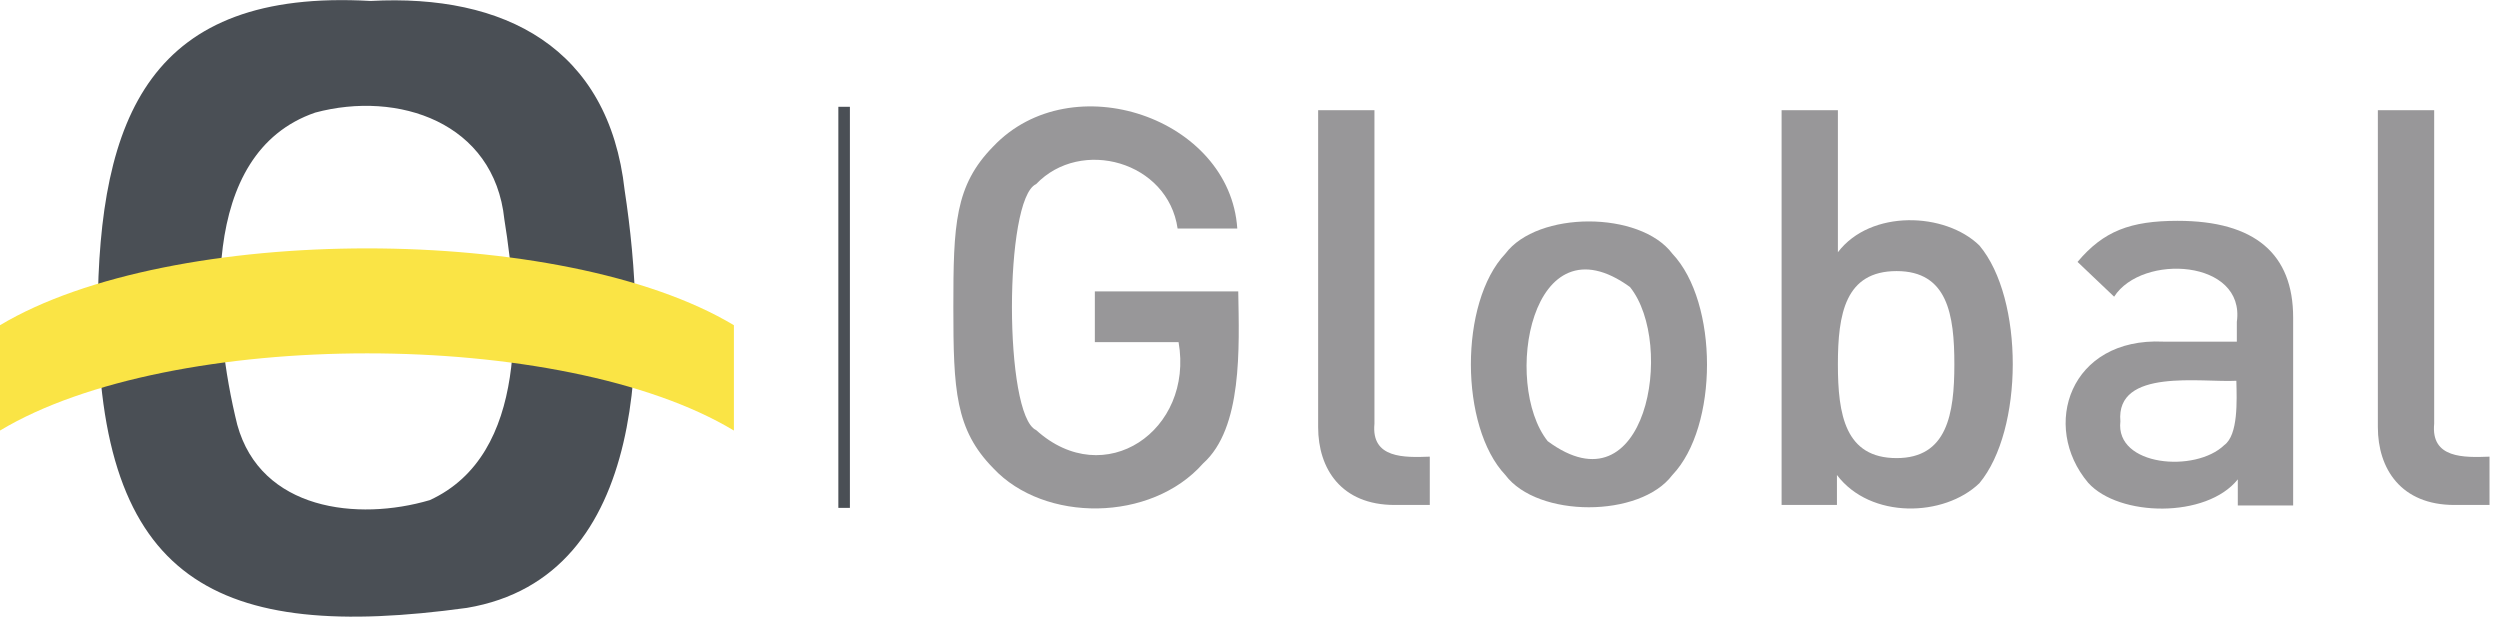
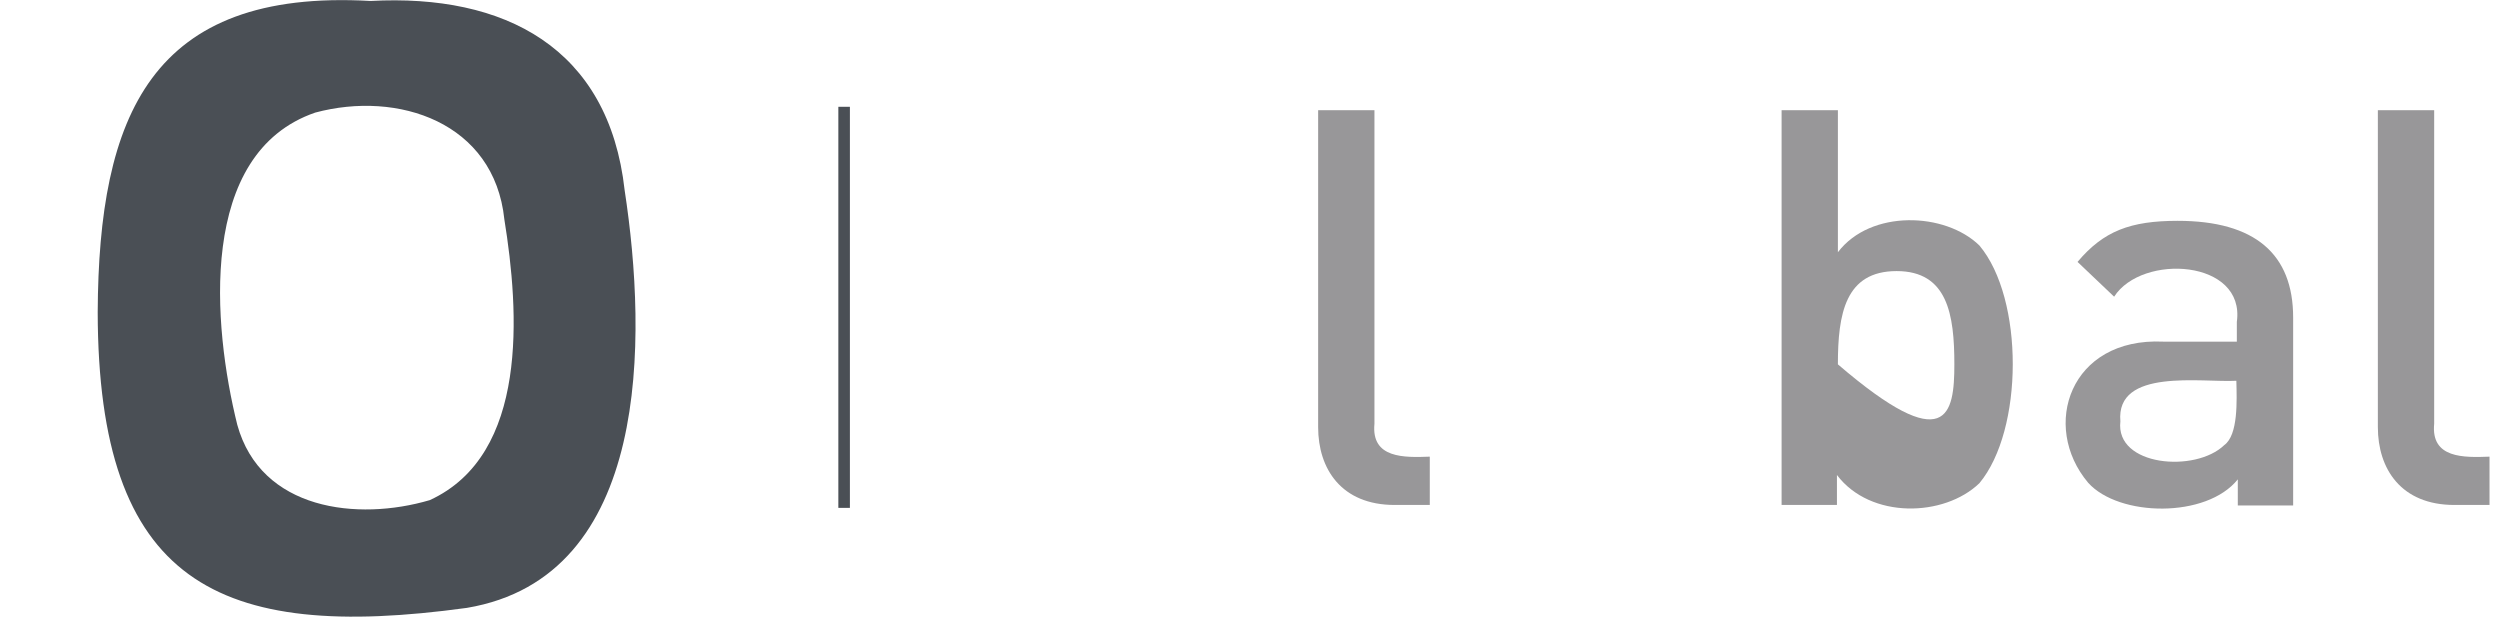
<svg xmlns="http://www.w3.org/2000/svg" width="223" height="55" viewBox="0 0 223 55" fill="none">
  <g clip-path="url(#clip0)">
    <path d="M28.118 10.043C35.501 8.06 44.087 10.905 44.988 19.569C46.319 27.802 47.178 40.56 38.335 44.612C31.895 46.509 23.267 45.517 21.164 37.888C18.974 29.052 17.601 13.664 28.118 10.043ZM8.715 27.845C8.758 51.94 19.318 57.285 41.64 54.224C58.081 51.465 57.738 30.172 55.72 16.983C54.303 4.224 44.988 -0.56 33.055 0.086C13.437 -1.034 8.801 10.345 8.715 27.845Z" fill="#4A4F55" />
-     <path d="M0 29.009V38.405C15.282 29.224 50.225 29.224 65.464 38.405V29.009C50.225 19.871 15.282 19.871 0 29.009Z" fill="#FAE445" />
-     <path d="M107.318 41.336C102.682 46.595 93.152 46.638 88.602 41.767C85.211 38.319 85.039 34.785 85.039 27.414C85.039 20.043 85.168 16.552 88.602 13.06C95.599 5.69 109.722 10.517 110.366 20.388H105.043C104.185 14.397 96.415 12.241 92.422 16.422C89.546 17.715 89.546 37.069 92.422 38.362C98.518 43.879 106.503 38.405 105.129 30.517H97.66V25.991H110.452C110.538 31.035 110.838 38.19 107.318 41.336Z" fill="#989799" />
    <path d="M124.404 45.043C119.639 45.043 117.578 41.81 117.578 38.103V9.828H122.601V37.802C122.3 40.905 125.262 40.819 127.537 40.733V45.043H124.404Z" fill="#989799" />
-     <path d="M149.174 42.371C146.297 46.207 137.154 46.207 134.278 42.371C130.2 38.06 130.157 26.983 134.278 22.629C137.154 18.793 146.297 18.793 149.174 22.629C153.295 26.983 153.295 38.06 149.174 42.371ZM145.396 25.604C136.553 19.181 133.977 34.224 138.055 39.353C146.855 45.862 149.474 30.69 145.396 25.604Z" fill="#989799" />
-     <path d="M176.561 43.103C173.427 46.121 166.86 46.336 163.855 42.371V45.043H158.918V9.828H163.94V22.5C166.86 18.664 173.513 18.922 176.561 21.896C180.553 26.638 180.51 38.362 176.561 43.103ZM169.178 24.181C164.584 24.181 163.94 28.017 163.94 32.5C163.94 36.983 164.584 40.862 169.178 40.862C173.685 40.862 174.329 36.94 174.329 32.5C174.329 28.06 173.728 24.181 169.178 24.181Z" fill="#989799" />
+     <path d="M176.561 43.103C173.427 46.121 166.86 46.336 163.855 42.371V45.043H158.918V9.828H163.94V22.5C166.86 18.664 173.513 18.922 176.561 21.896C180.553 26.638 180.51 38.362 176.561 43.103ZM169.178 24.181C164.584 24.181 163.94 28.017 163.94 32.5C173.685 40.862 174.329 36.94 174.329 32.5C174.329 28.06 173.728 24.181 169.178 24.181Z" fill="#989799" />
    <path d="M199.612 45.043V42.759C196.822 46.25 189.009 46.121 186.262 43.06C182.012 38.017 184.631 30.086 192.958 30.474H199.526V28.707C200.299 23.147 191.07 22.586 188.58 26.465L185.317 23.362C187.635 20.604 190.039 19.698 194.246 19.698C201.158 19.698 204.549 22.672 204.549 28.319V45.086H199.612V45.043ZM199.483 33.965C196.393 34.138 188.709 32.802 189.138 37.586C188.666 41.595 195.835 42.198 198.41 39.698C199.655 38.793 199.526 35.733 199.483 33.965Z" fill="#989799" />
    <path d="M218.931 45.043C214.166 45.043 212.105 41.81 212.105 38.103V9.828H217.128V37.802C216.827 40.905 219.789 40.819 222.065 40.733V45.043H218.931Z" fill="#989799" />
    <path d="M75.811 9.526H74.781V45.302H75.811V9.526Z" fill="#4A4F55" />
  </g>
  <defs>
    <clipPath id="clip0">
      <rect width="222.062" height="55" fill="white" />
    </clipPath>
  </defs>
</svg>